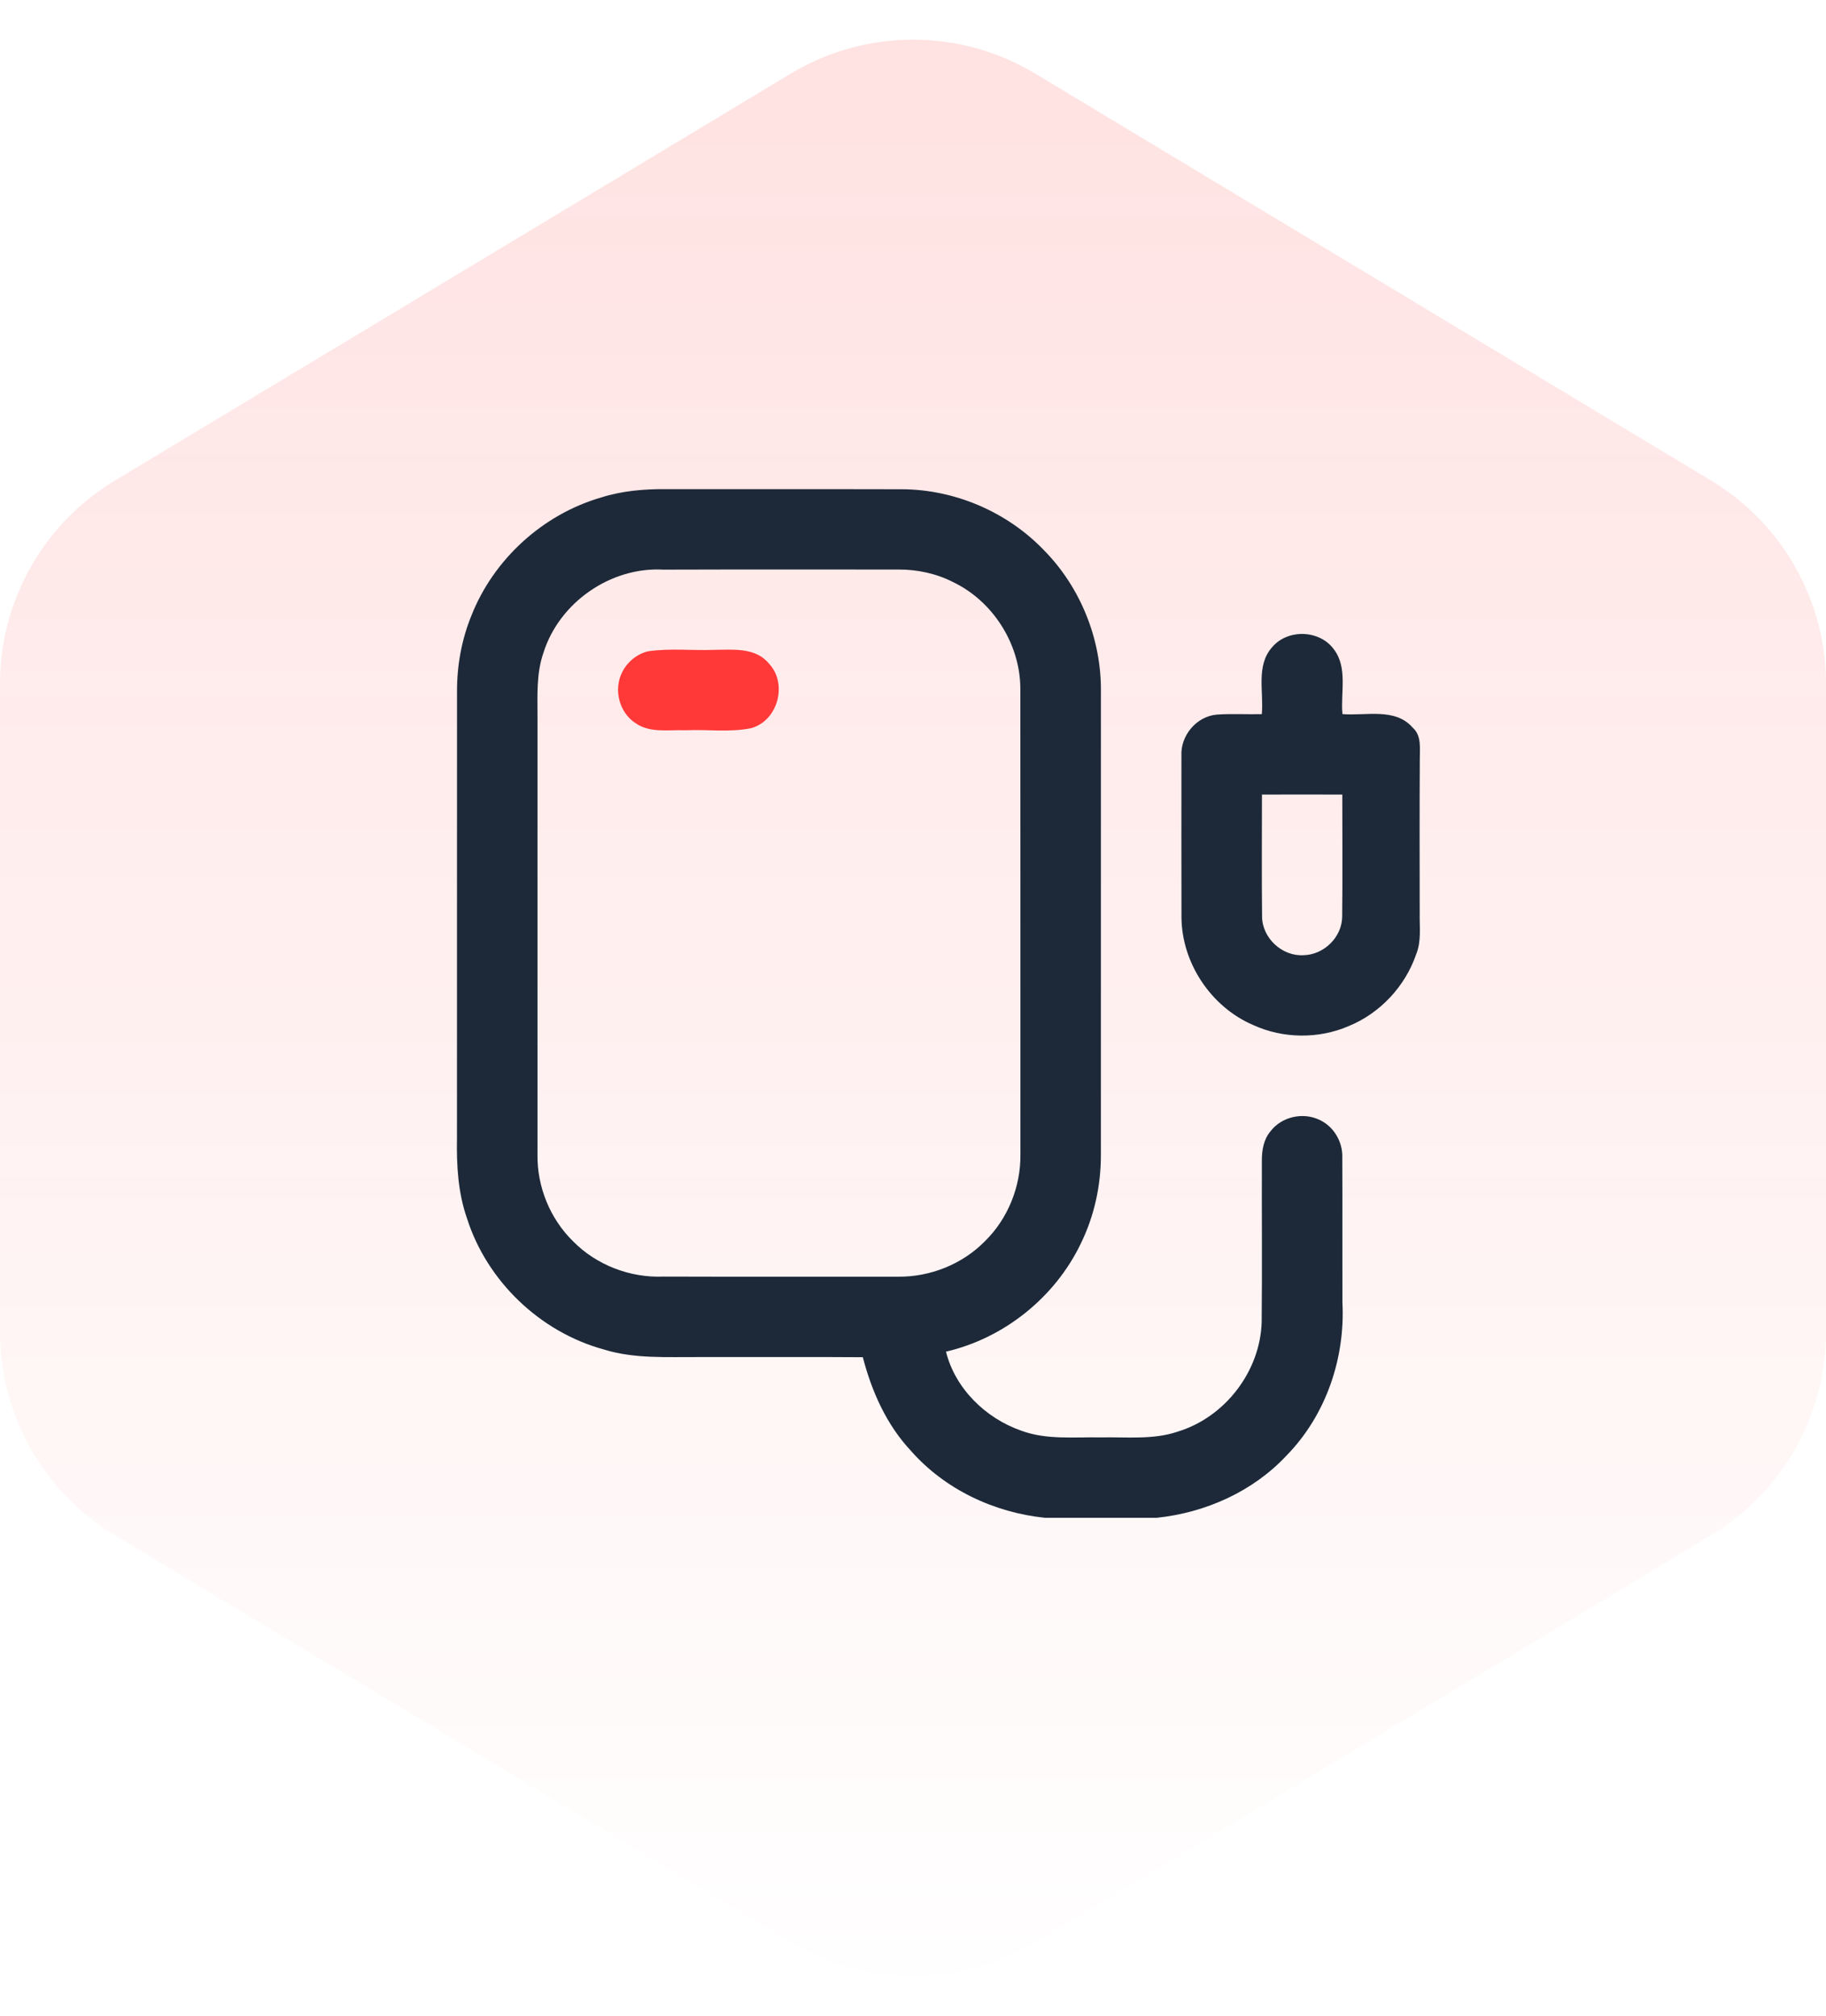
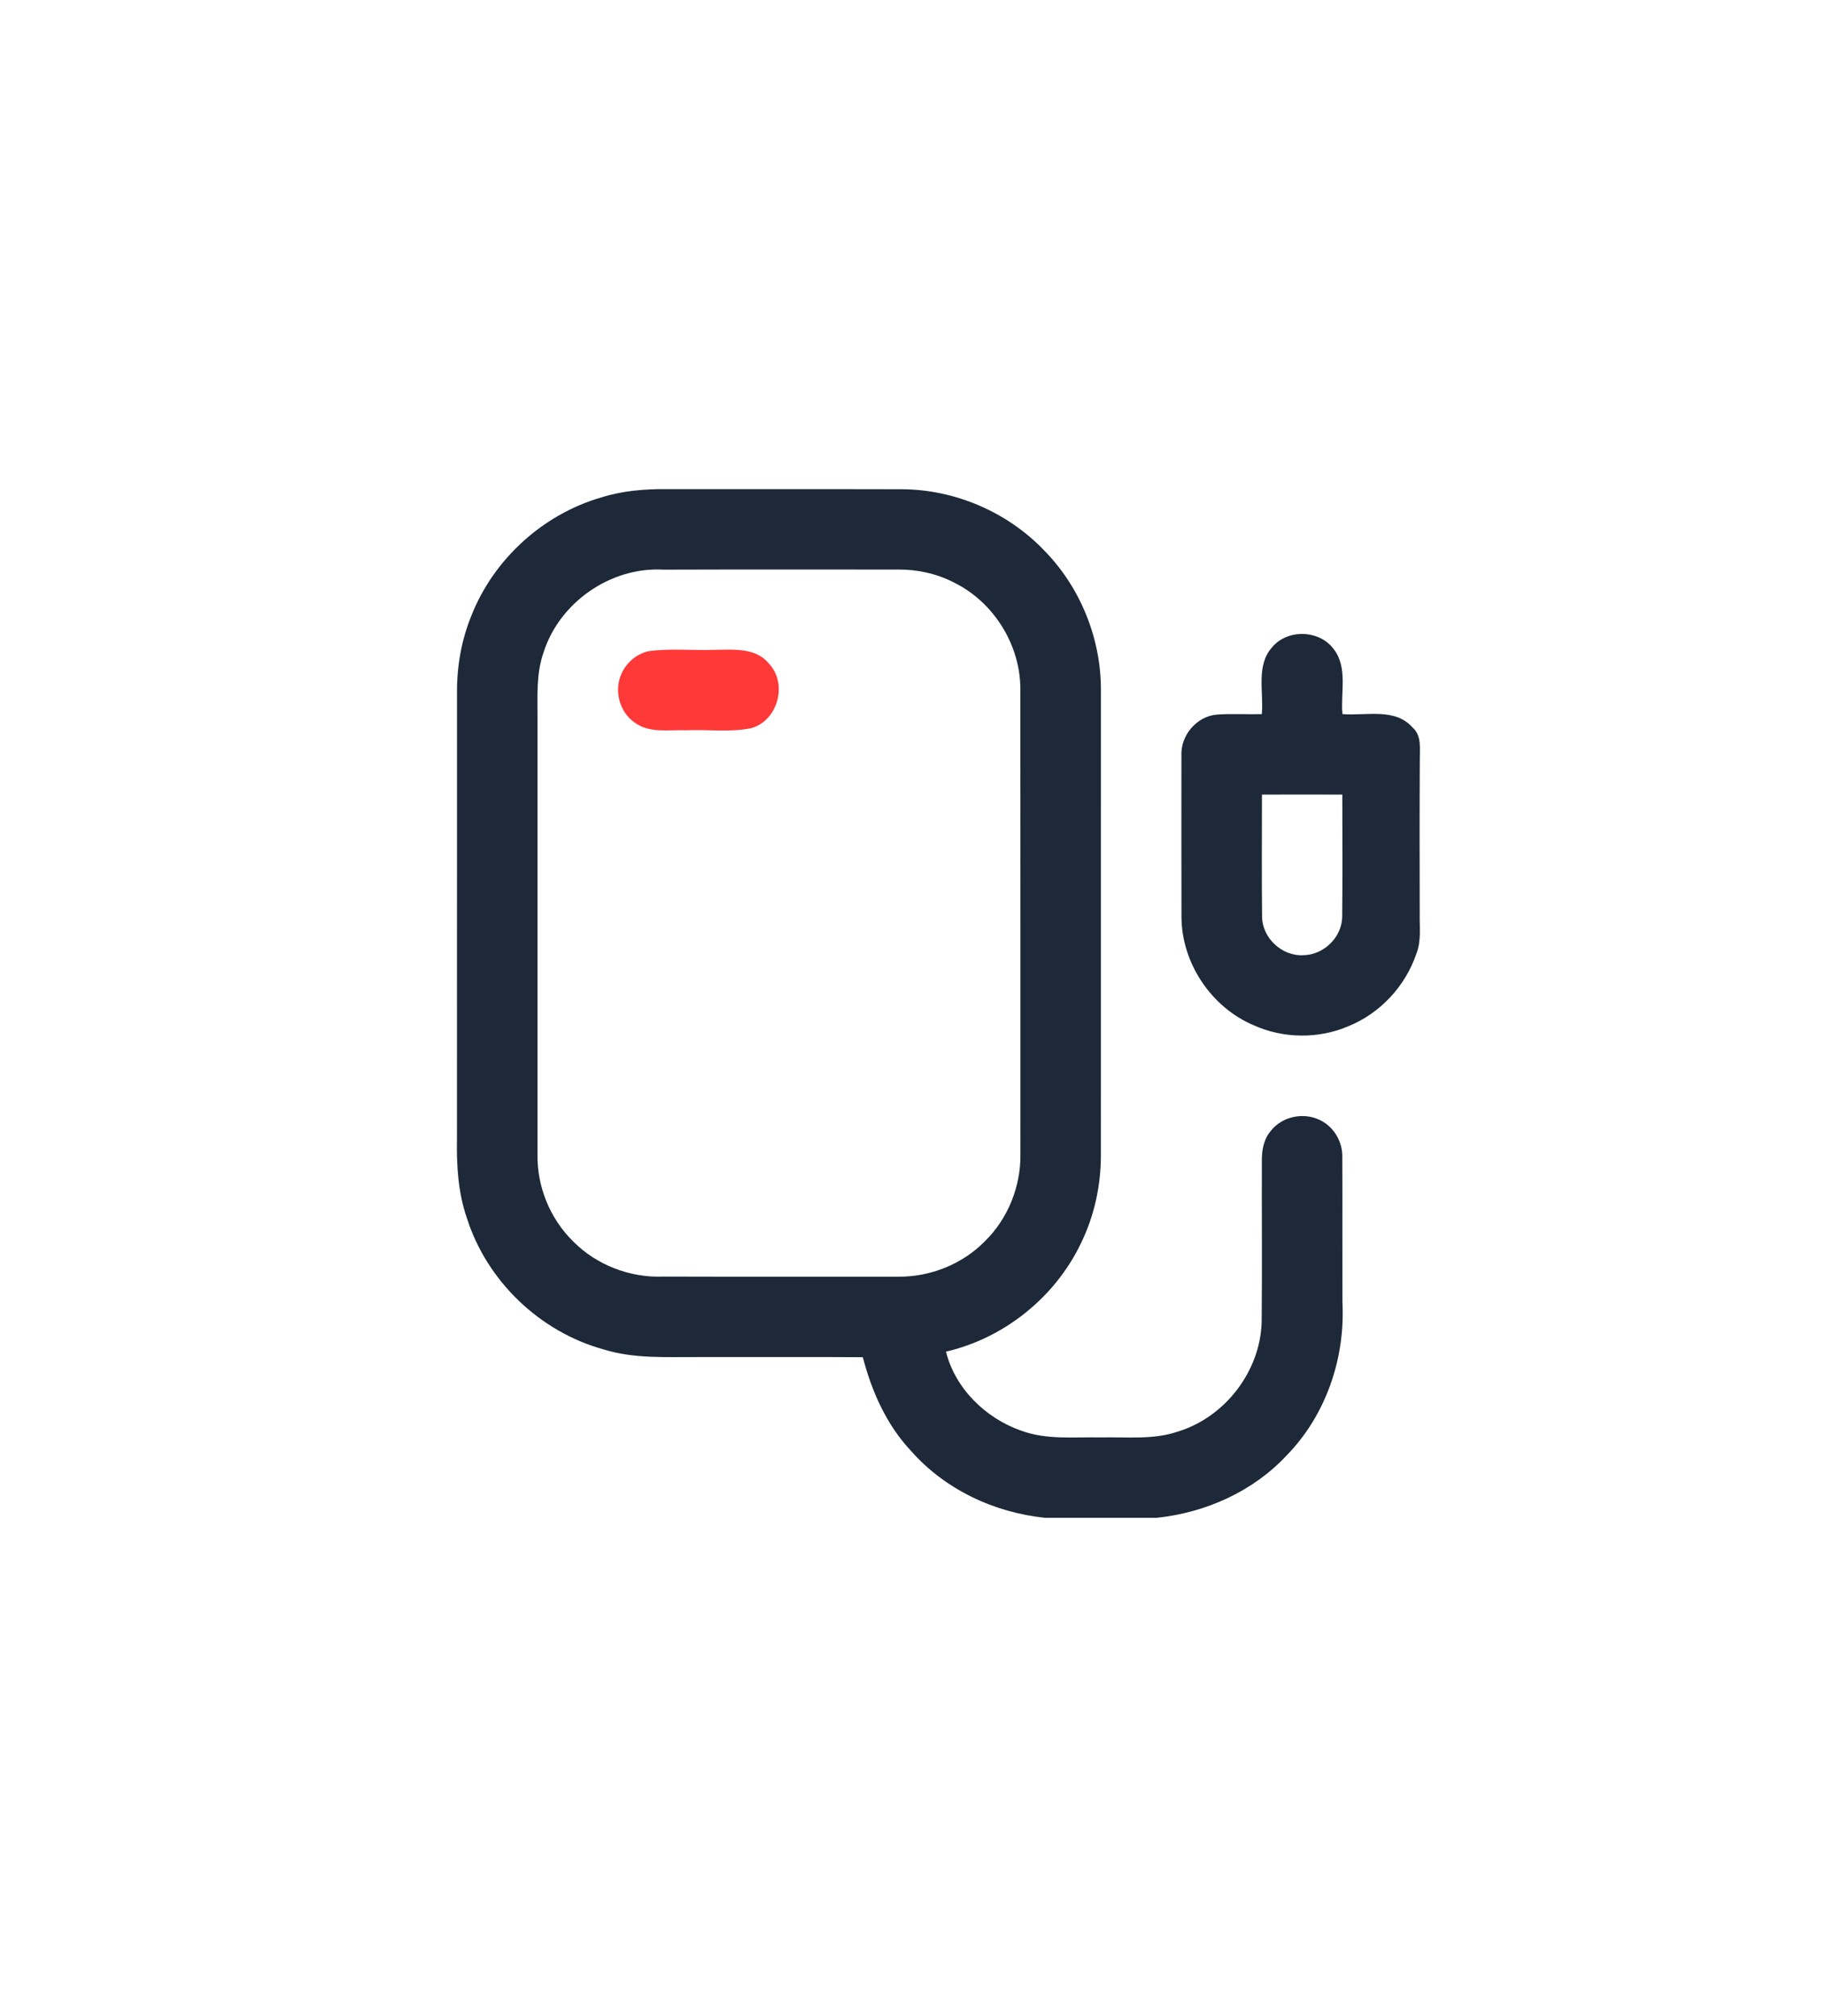
<svg xmlns="http://www.w3.org/2000/svg" width="77" height="85" viewBox="0 0 77 85" fill="none">
-   <path opacity="0.15" d="M0 28.833C0 25.326 1.837 22.076 4.842 20.267L33.342 3.106C36.515 1.195 40.485 1.195 43.658 3.106L72.158 20.267C75.163 22.076 77 25.326 77 28.833V56.167C77 59.674 75.163 62.924 72.158 64.734L43.658 81.894C40.485 83.805 36.515 83.805 33.342 81.894L4.842 64.734C1.837 62.924 0 59.674 0 56.167L0 28.833Z" fill="url(#paint0_linear_136_2008)" />
  <path d="M25.351 20.977C26.236 20.695 27.172 20.618 28.096 20.625C31.402 20.63 34.708 20.621 38.012 20.63C40.245 20.633 42.454 21.576 44.003 23.181C45.562 24.752 46.448 26.956 46.424 29.165C46.424 35.673 46.425 42.181 46.423 48.689C46.427 49.983 46.146 51.276 45.574 52.441C44.487 54.704 42.343 56.428 39.891 56.994C40.277 58.55 41.562 59.803 43.059 60.325C44.135 60.725 45.301 60.588 46.424 60.611C47.507 60.587 48.629 60.722 49.675 60.363C51.663 59.753 53.144 57.82 53.203 55.744C53.226 53.478 53.205 51.211 53.211 48.945C53.208 48.507 53.284 48.044 53.577 47.701C54.04 47.09 54.935 46.889 55.626 47.214C56.238 47.488 56.625 48.143 56.603 48.808C56.613 50.845 56.601 52.881 56.608 54.918C56.731 57.272 55.912 59.68 54.252 61.374C52.835 62.894 50.836 63.784 48.782 64H44.063C41.913 63.78 39.831 62.797 38.401 61.163C37.376 60.066 36.759 58.667 36.384 57.229C34.074 57.212 31.763 57.228 29.454 57.223C28.118 57.215 26.749 57.303 25.456 56.901C22.77 56.165 20.53 54.017 19.69 51.367C19.314 50.29 19.249 49.138 19.27 48.006C19.273 41.725 19.27 35.445 19.272 29.164C19.268 28.072 19.463 26.979 19.876 25.965C20.811 23.585 22.89 21.688 25.351 20.977ZM22.921 27.511C22.611 28.389 22.667 29.334 22.666 30.25C22.666 36.395 22.666 42.539 22.666 48.684C22.644 50.038 23.195 51.39 24.163 52.339C25.149 53.343 26.574 53.89 27.979 53.829C31.277 53.841 34.575 53.83 37.872 53.834C39.227 53.849 40.584 53.306 41.532 52.339C42.502 51.39 43.044 50.036 43.03 48.685C43.027 42.131 43.034 35.578 43.027 29.026C43.016 27.158 41.876 25.353 40.19 24.545C39.476 24.179 38.672 24.011 37.872 24.015C34.575 24.019 31.276 24.008 27.978 24.02C25.758 23.893 23.592 25.397 22.921 27.511Z" fill="#1D2938" />
  <path d="M53.641 27.294C54.291 26.514 55.637 26.553 56.239 27.369C56.845 28.151 56.523 29.203 56.609 30.111C57.596 30.194 58.827 29.827 59.571 30.682C59.955 31.022 59.866 31.556 59.871 32.013C59.858 34.18 59.864 36.349 59.867 38.518C59.856 39.091 59.943 39.691 59.718 40.238C59.256 41.59 58.194 42.73 56.865 43.27C55.6 43.815 54.105 43.798 52.852 43.225C51.066 42.465 49.825 40.597 49.821 38.657C49.815 36.394 49.818 34.13 49.819 31.865C49.777 31.018 50.455 30.204 51.31 30.133C51.941 30.086 52.577 30.129 53.209 30.113C53.296 29.177 52.953 28.069 53.641 27.294ZM53.215 33.505C53.215 35.223 53.201 36.94 53.22 38.657C53.23 39.56 54.07 40.334 54.97 40.277C55.828 40.261 56.587 39.518 56.598 38.657C56.617 36.94 56.603 35.223 56.603 33.505C55.474 33.5 54.344 33.5 53.215 33.505Z" fill="#1D2938" />
  <path d="M27.328 27.463C28.255 27.328 29.198 27.439 30.132 27.402C30.916 27.397 31.861 27.295 32.417 27.973C33.229 28.816 32.81 30.388 31.677 30.704C30.769 30.89 29.831 30.75 28.911 30.793C28.202 30.764 27.401 30.926 26.785 30.483C26.119 30.041 25.875 29.103 26.217 28.386C26.425 27.935 26.842 27.58 27.328 27.463Z" fill="#FF3838" />
  <defs>
    <linearGradient id="paint0_linear_136_2008" x1="38.5" y1="0" x2="38.5" y2="85" gradientUnits="userSpaceOnUse">
      <stop stop-color="#FF3838" />
      <stop offset="1" stop-color="#FF3838" stop-opacity="0" />
    </linearGradient>
  </defs>
</svg>